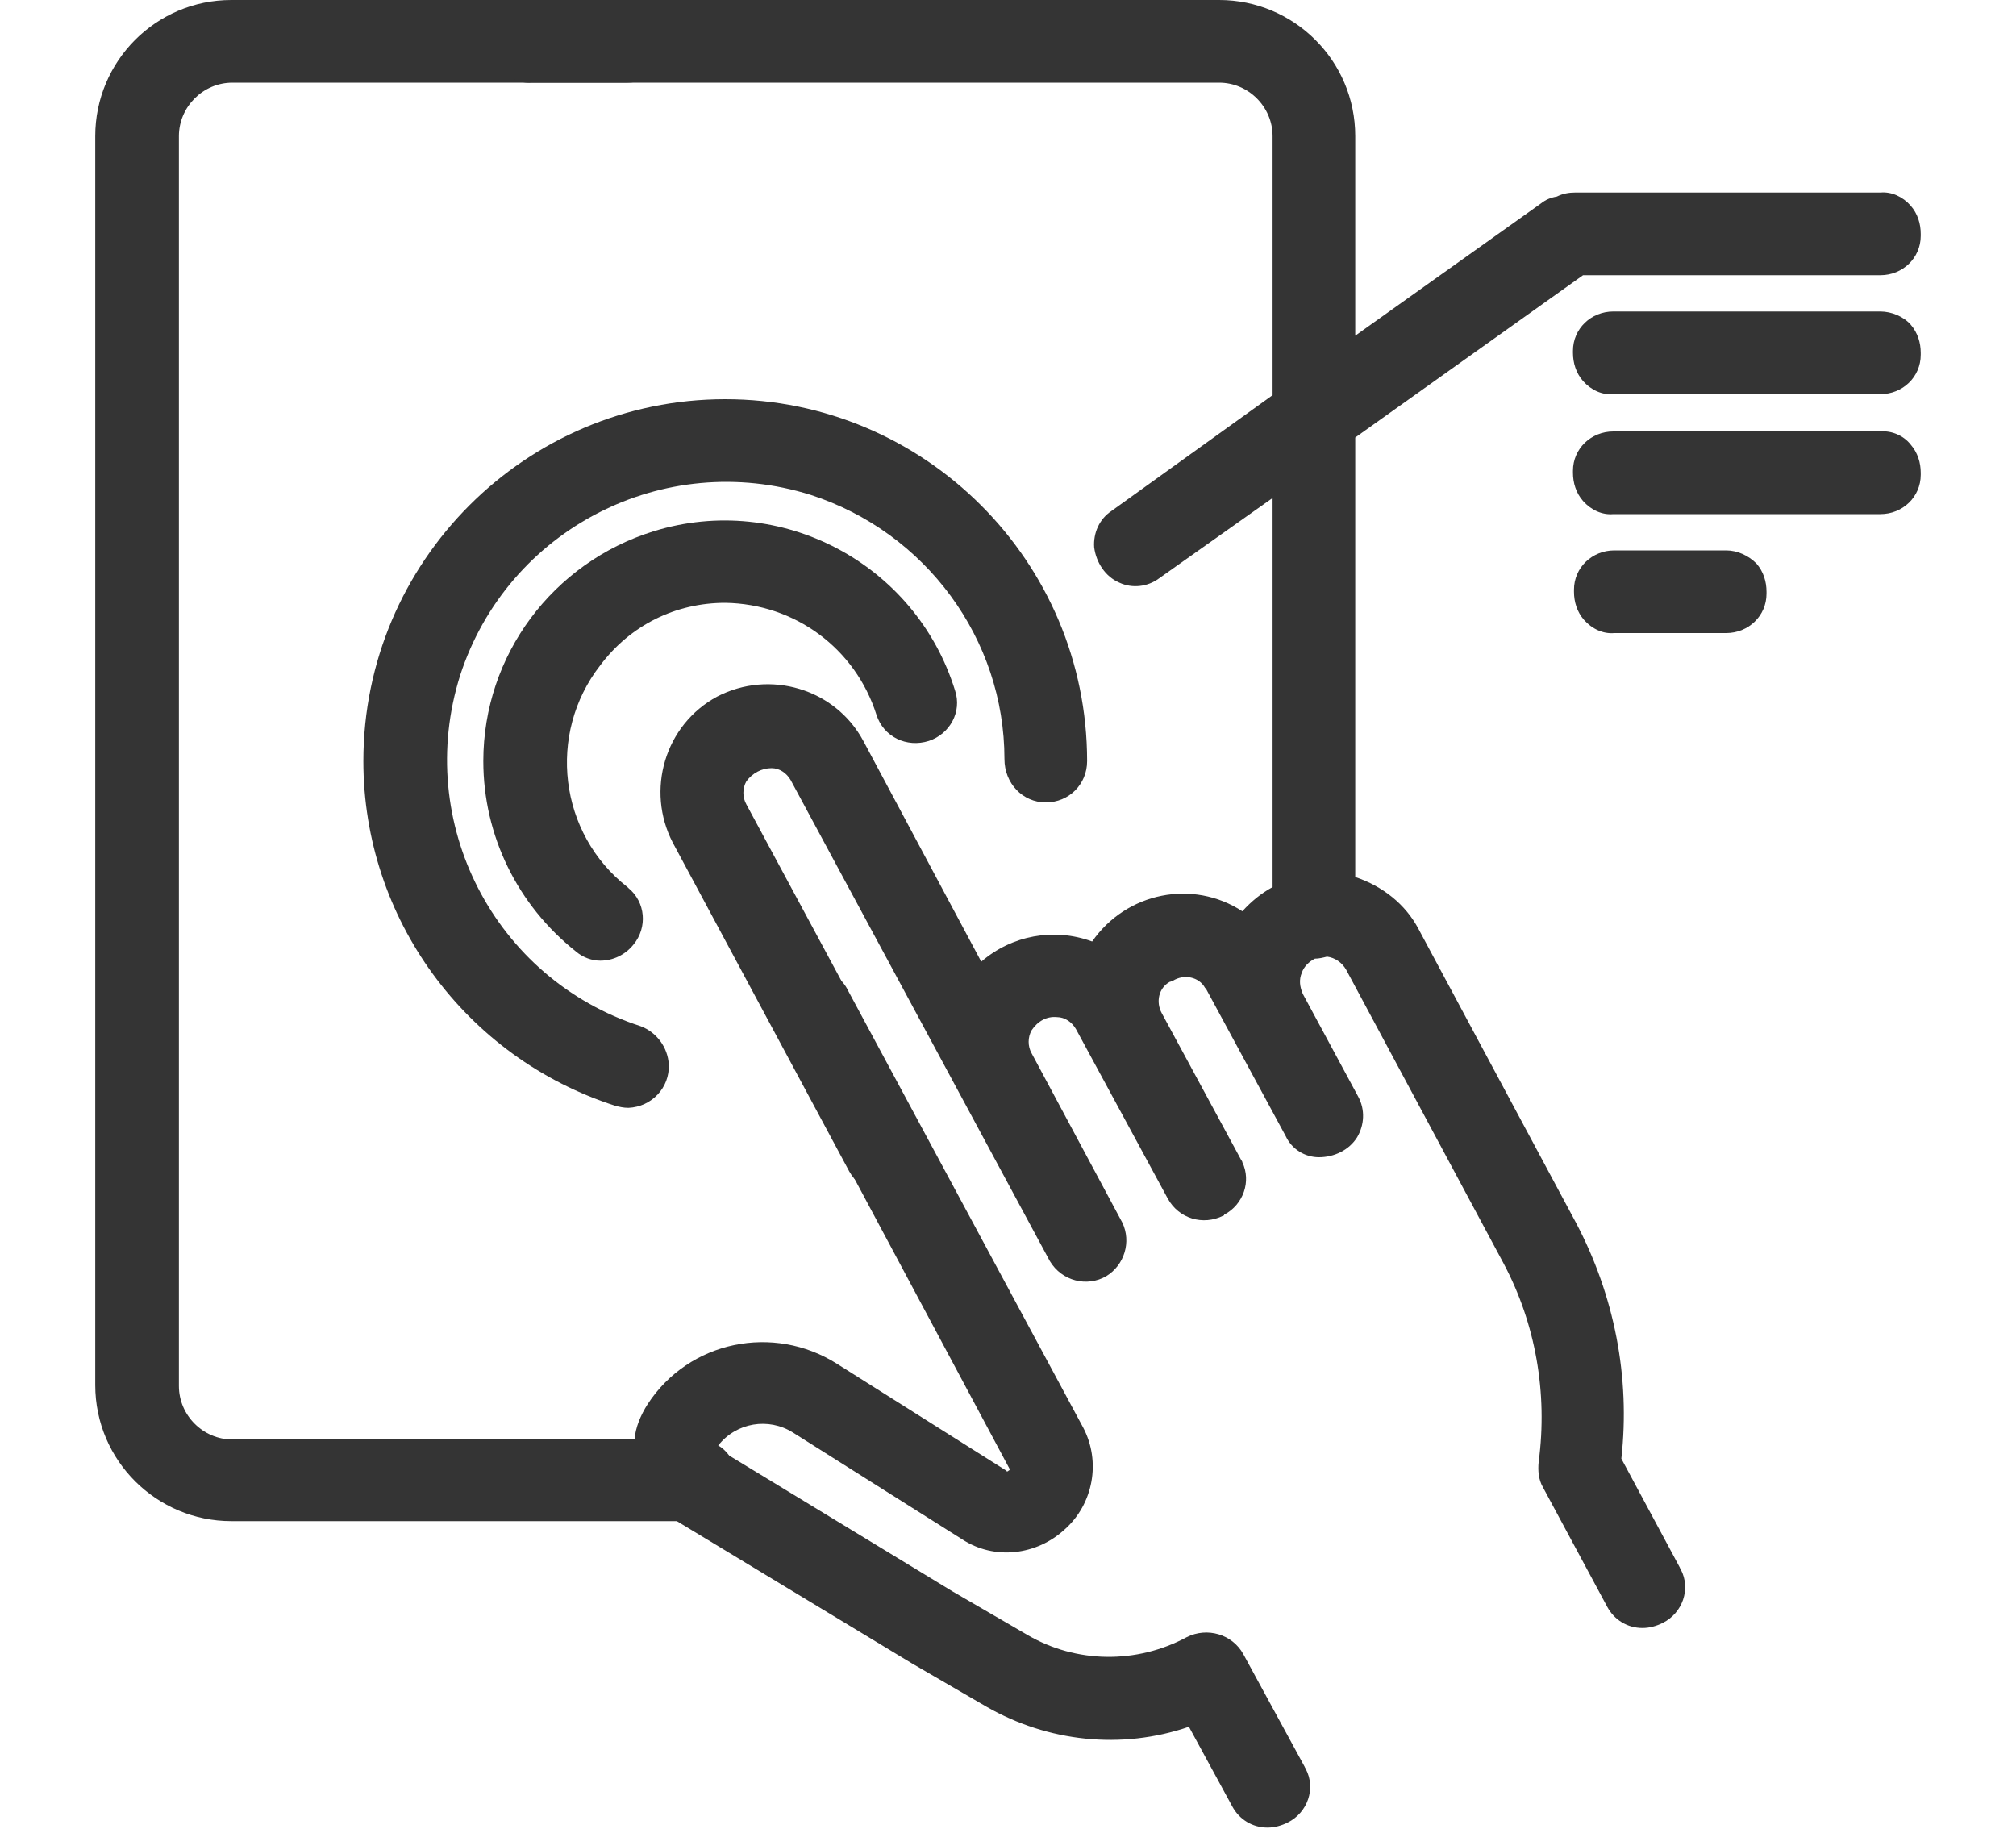
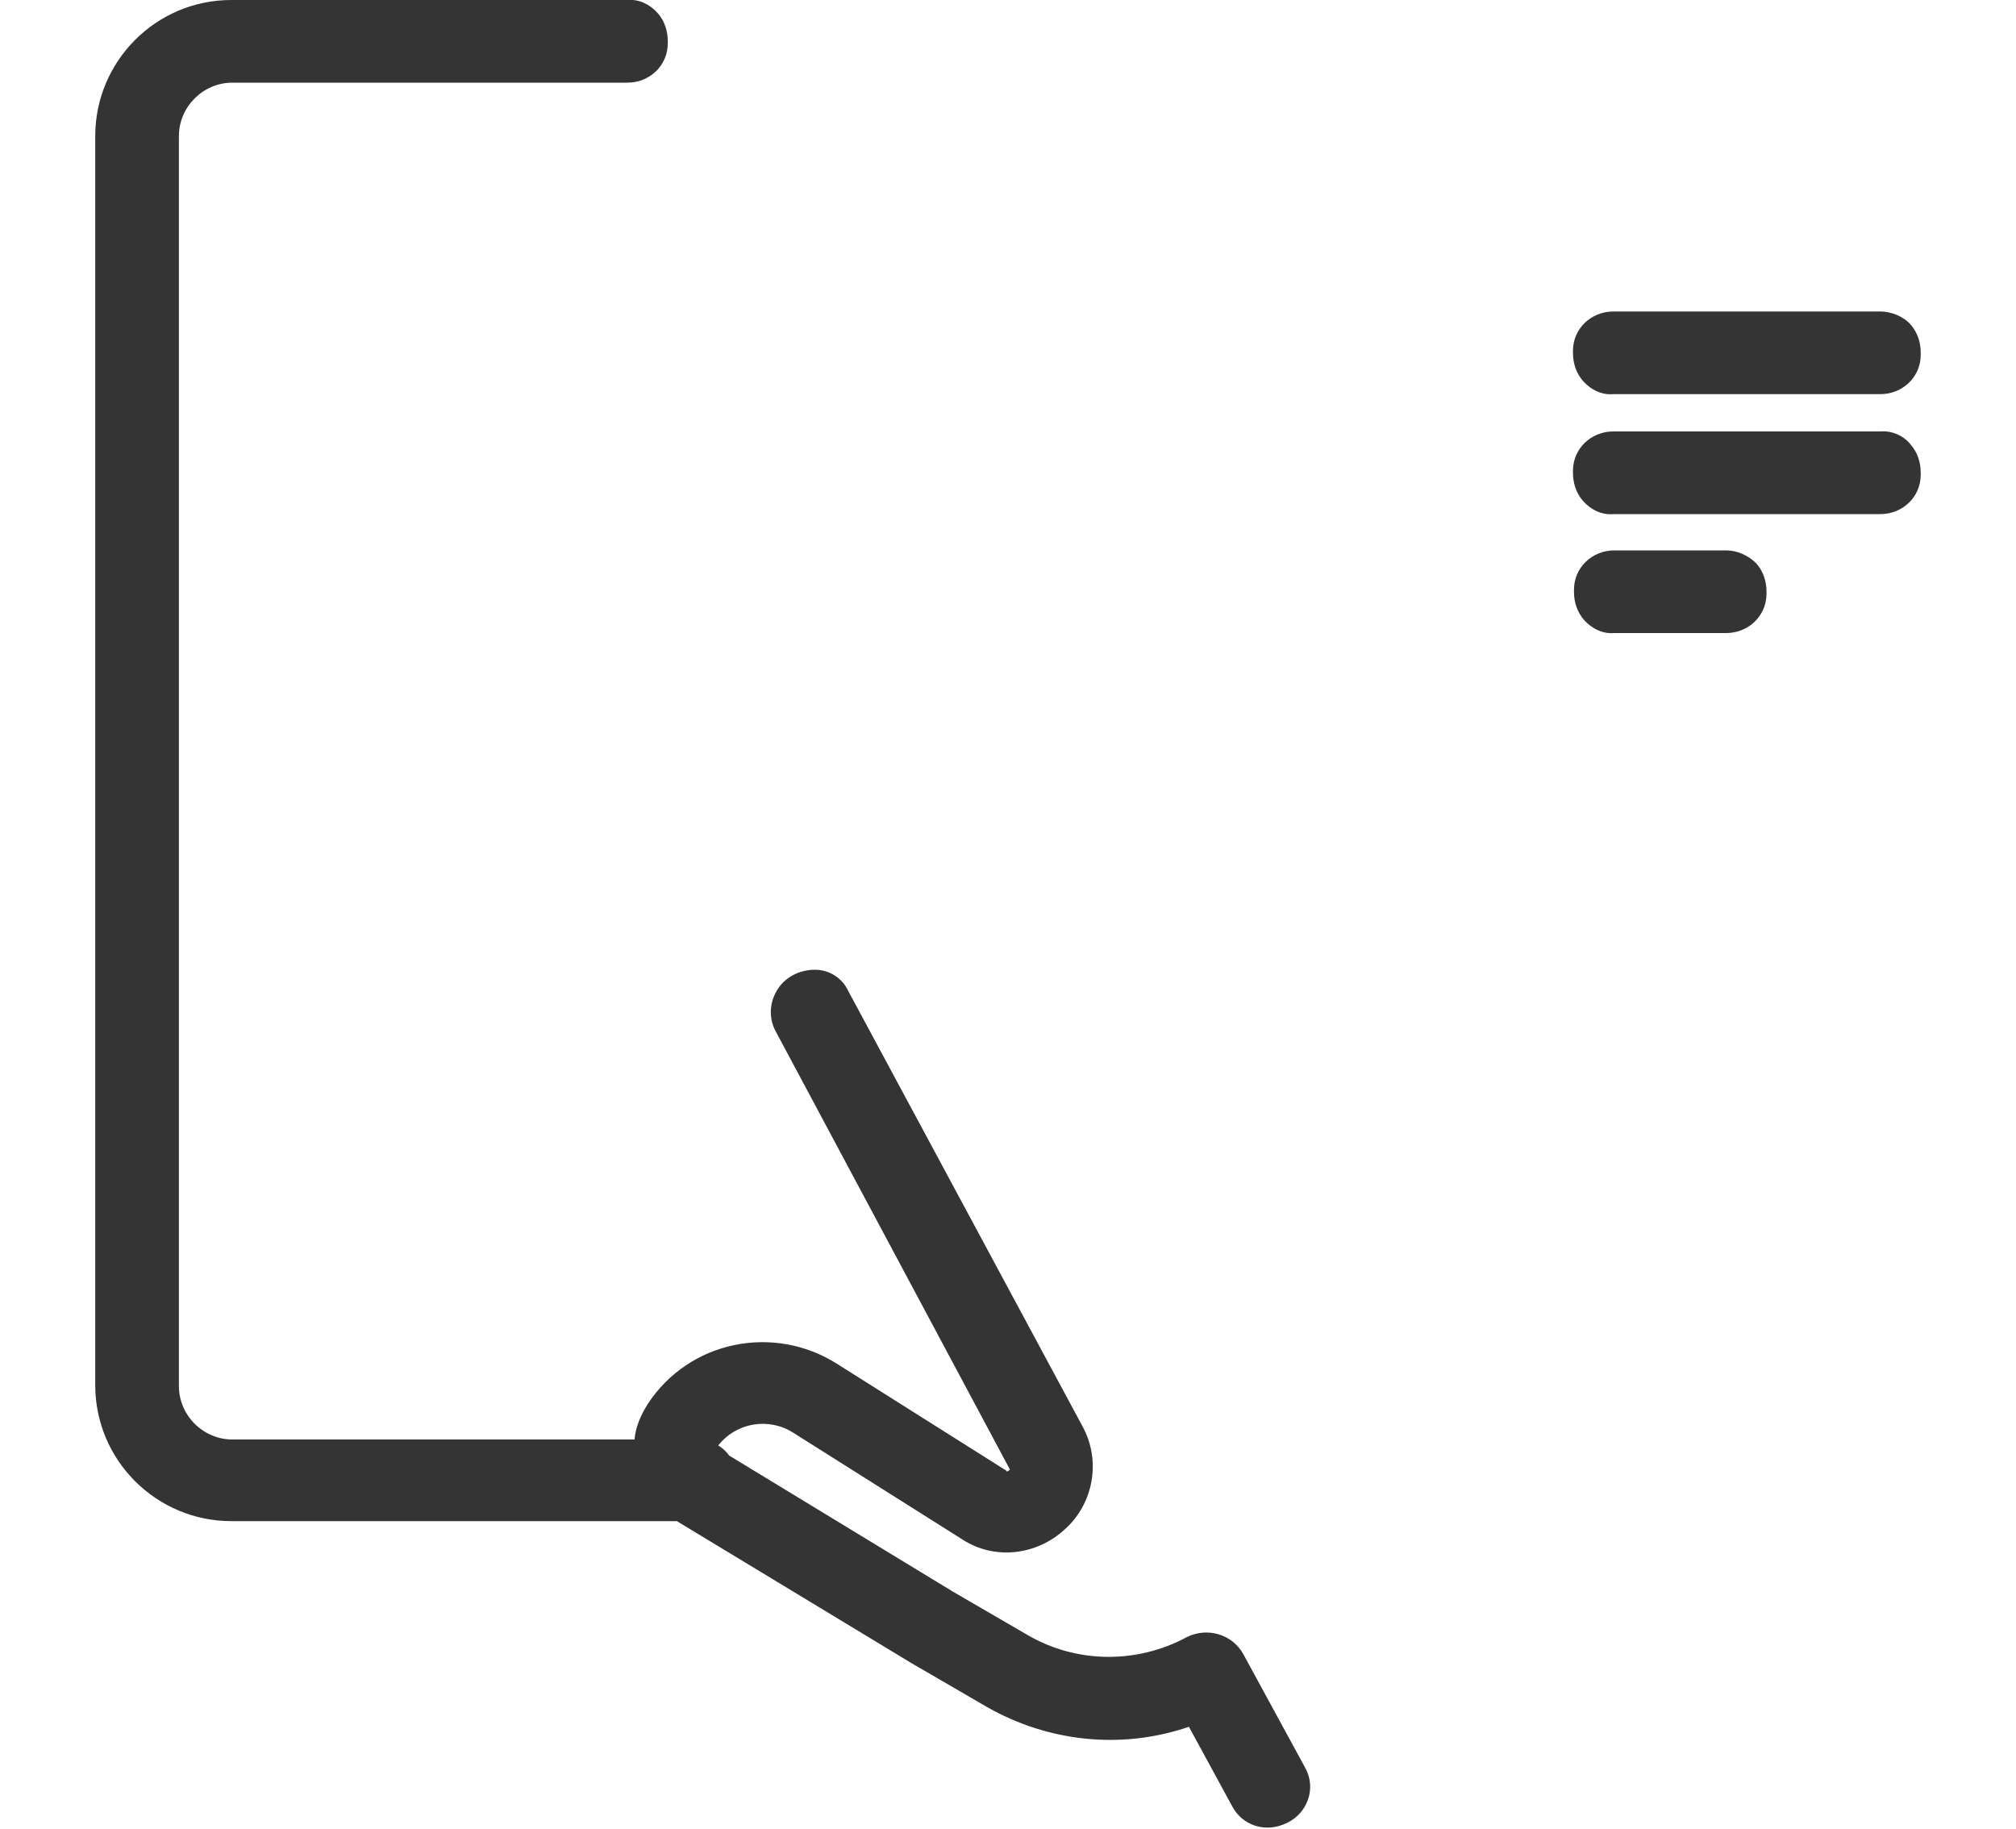
<svg xmlns="http://www.w3.org/2000/svg" enable-background="new 0 0 200 181.4" viewBox="0 0 200 181.4">
  <g fill="#343434" transform="translate(-9.252)">
-     <path d="m113 79.6c2.3 0 4.1-1.8 4.1-4.1 0-19.8-16.1-35.9-35.9-35.9s-35.9 16.1-35.9 35.9c0 15.6 10.1 29.4 25 34.2.4.1.8.2 1.3.2 2.3-.1 4.1-2 4-4.3-.1-1.7-1.2-3.2-2.8-3.8-14.5-4.7-22.5-20.2-17.9-34.8 4.7-14.5 20.2-22.5 34.8-17.9 11.4 3.7 19.2 14.3 19.2 26.2 0 2.4 1.8 4.3 4.1 4.3z" />
-     <path d="m81.2 59.8c6.9.1 12.9 4.5 15 11.1.7 2.2 3 3.3 5.2 2.6 2.1-.7 3.3-2.9 2.6-5-3.9-12.6-17.3-19.7-29.9-15.8-10 3.1-16.9 12.3-16.9 22.8 0 7.4 3.4 14.3 9.2 18.9.7.6 1.6.9 2.4.9 1.3 0 2.5-.6 3.3-1.6 1.4-1.7 1.2-4.2-.5-5.6 0 0-.1-.1-.1-.1-6.8-5.3-8-15.2-2.7-22 3-4 7.5-6.2 12.4-6.2z" />
    <path d="m132.6 164.1c-1.1-2-3.6-2.7-5.6-1.7-5 2.7-11 2.6-15.8-.2l-7.4-4.3-22.2-13.5c-.3-.4-.7-.8-1.1-1 1.8-2.3 5-2.8 7.4-1.3l16.8 10.6c3.2 2.1 7.4 1.6 10.2-1 2.8-2.5 3.6-6.7 1.8-10.1l-23.3-43.3c-.6-1.3-1.9-2.1-3.3-2.1-1.5 0-3 .7-3.8 2.1-.7 1.2-.8 2.7-.1 4l23.2 43.4s.1.1-.1.2c-.1.1-.2.1-.2 0l-16.8-10.6c-6.3-4-14.7-2.3-18.8 4-.7 1.1-1.2 2.3-1.3 3.5h-39.9c-2.9 0-5.3-2.4-5.3-5.3v-124c0-2.9 2.4-5.3 5.3-5.3h39.2c2.2 0 4-1.7 4-3.9 0-.1 0-.1 0-.2 0-1-.3-2-1-2.8-.8-.9-1.9-1.4-3-1.3h-39.3c-7.5 0-13.5 6.1-13.5 13.5v123.9c0 7.5 6.1 13.5 13.5 13.5h44.2l23.3 14.1 7.4 4.3c6.1 3.5 13.4 4.3 20.1 2l4.3 7.9c.7 1.3 2 2.1 3.5 2.1.7 0 1.4-.2 2-.5 2-1 2.8-3.4 1.8-5.3 0-.1-.1-.1-.1-.2z" />
-     <path d="m170.1 144.7c.9-8.1-.7-16.2-4.5-23.4l-15.6-29.1c-1.3-2.5-3.6-4.3-6.3-5.2v-43.6l22.6-16.1h29.5c2.2 0 4-1.7 4-3.9 0-.1 0-.1 0-.2 0-1-.3-2-1-2.8-.8-.9-1.9-1.4-3-1.3h-30.3c-.6 0-1.2.1-1.8.4-.6.1-1.1.3-1.6.7l-18.4 13.1v-19.8c0-7.5-6.1-13.5-13.5-13.5h-68.2c-2.2 0-4 1.7-4 3.9v.2c0 1 .3 2 1 2.8.8.9 1.9 1.4 3 1.3h68.2c2.9 0 5.3 2.4 5.3 5.3v25.7l-16 11.5c-1.2.8-1.8 2.2-1.7 3.6.2 1.5 1.1 2.9 2.5 3.5 1.3.6 2.8.4 3.9-.4l11.3-8v38.6c-1.1.6-2.1 1.4-3 2.4-4.9-3.2-11.5-1.9-14.9 3-3.8-1.4-8-.6-11 2l-11.7-21.9c-2.8-5.2-9.3-7.1-14.5-4.4-5.2 2.8-7.1 9.3-4.4 14.5l17.5 32.6c1.1 2 3.6 2.7 5.6 1.7 2-1.1 2.7-3.6 1.7-5.6l-17.5-32.5c-.4-.7-.4-1.6 0-2.3.6-.8 1.5-1.3 2.5-1.3.8 0 1.5.5 1.9 1.2l25.7 47.7c1.2 2 3.7 2.6 5.6 1.5 1.8-1.1 2.5-3.4 1.6-5.3l-9-16.8c-.4-.7-.4-1.6 0-2.3.6-.9 1.5-1.4 2.5-1.3.8 0 1.5.5 1.9 1.2l9.1 16.8c1.1 2 3.5 2.7 5.5 1.7 0 0 .1 0 .1-.1 1.9-1 2.7-3.3 1.8-5.2 0-.1-.1-.2-.1-.2l-7.9-14.6c-.6-1.1-.3-2.5.8-3.1.1 0 .2-.1.3-.1 1.1-.7 2.6-.4 3.2.7 0 0 .1.1.1.1l7.9 14.6c.6 1.3 1.9 2.1 3.3 2.1 1.5 0 3-.7 3.8-2 .7-1.2.8-2.7.1-4l-5.5-10.2c-.3-.7-.4-1.4-.1-2.1.2-.6.7-1.1 1.3-1.4.4 0 .8-.1 1.2-.2.8.1 1.5.6 1.9 1.3l15.6 29.1c3.2 6 4.4 12.9 3.5 19.7-.1.9 0 1.8.4 2.5l6.4 11.9c.7 1.3 2 2.1 3.5 2.1.7 0 1.4-.2 2-.5 2-1 2.8-3.4 1.8-5.3 0-.1-.1-.1-.1-.2z" />
    <path d="m195.8 30.9h-26.5c-2.2 0-4 1.7-4 3.9v.2c0 1 .3 2 1 2.8.8.9 1.9 1.4 3 1.3h26.5c2.2 0 4-1.7 4-3.9 0-.1 0-.1 0-.2 0-1-.3-2-1-2.8s-1.9-1.3-3-1.3z" />
    <path d="m195.8 42.8h-26.5c-2.2 0-4 1.7-4 3.9v.2c0 1 .3 2 1 2.8.8.9 1.9 1.4 3 1.3h26.5c2.2 0 4-1.7 4-3.9 0-.1 0-.1 0-.2 0-1-.3-2-1-2.8-.7-.9-1.9-1.4-3-1.3z" />
    <path d="m180.5 54.6h-11.1c-2.2 0-4 1.7-4 3.9v.2c0 1 .3 2 1 2.8.8.9 1.9 1.4 3 1.3h11.1c2.2 0 4-1.7 4-3.9 0-.1 0-.1 0-.2 0-1-.3-2-1-2.8-.8-.8-1.9-1.3-3-1.3z" />
  </g>
</svg>